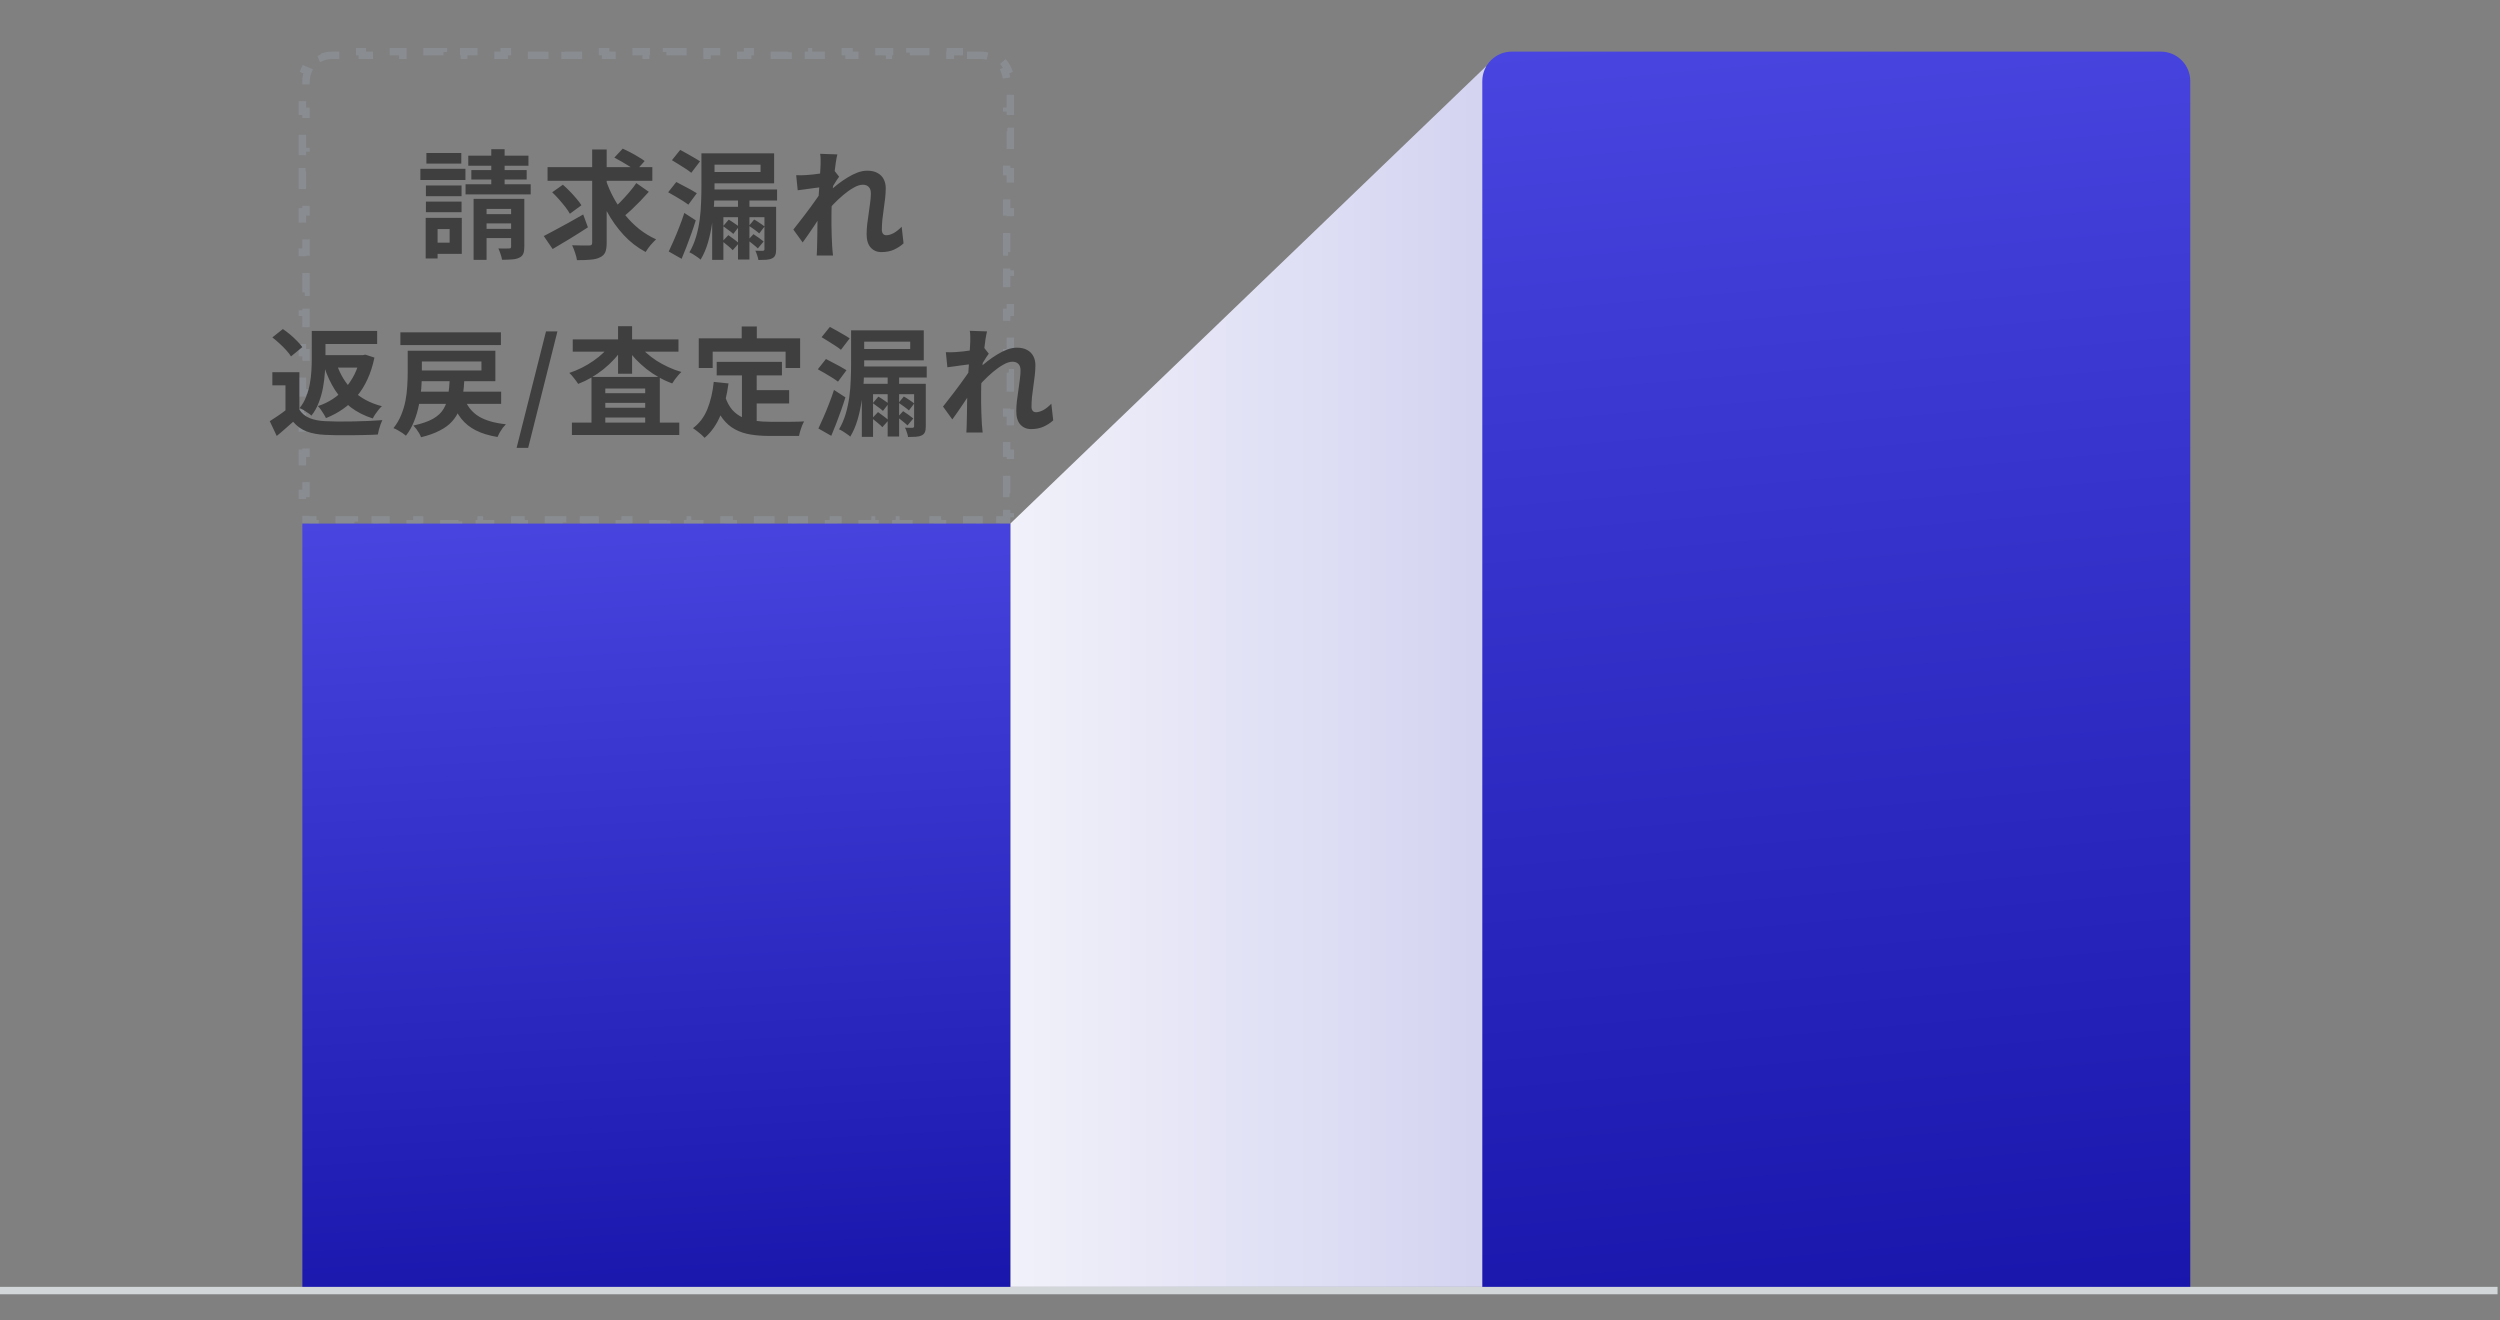
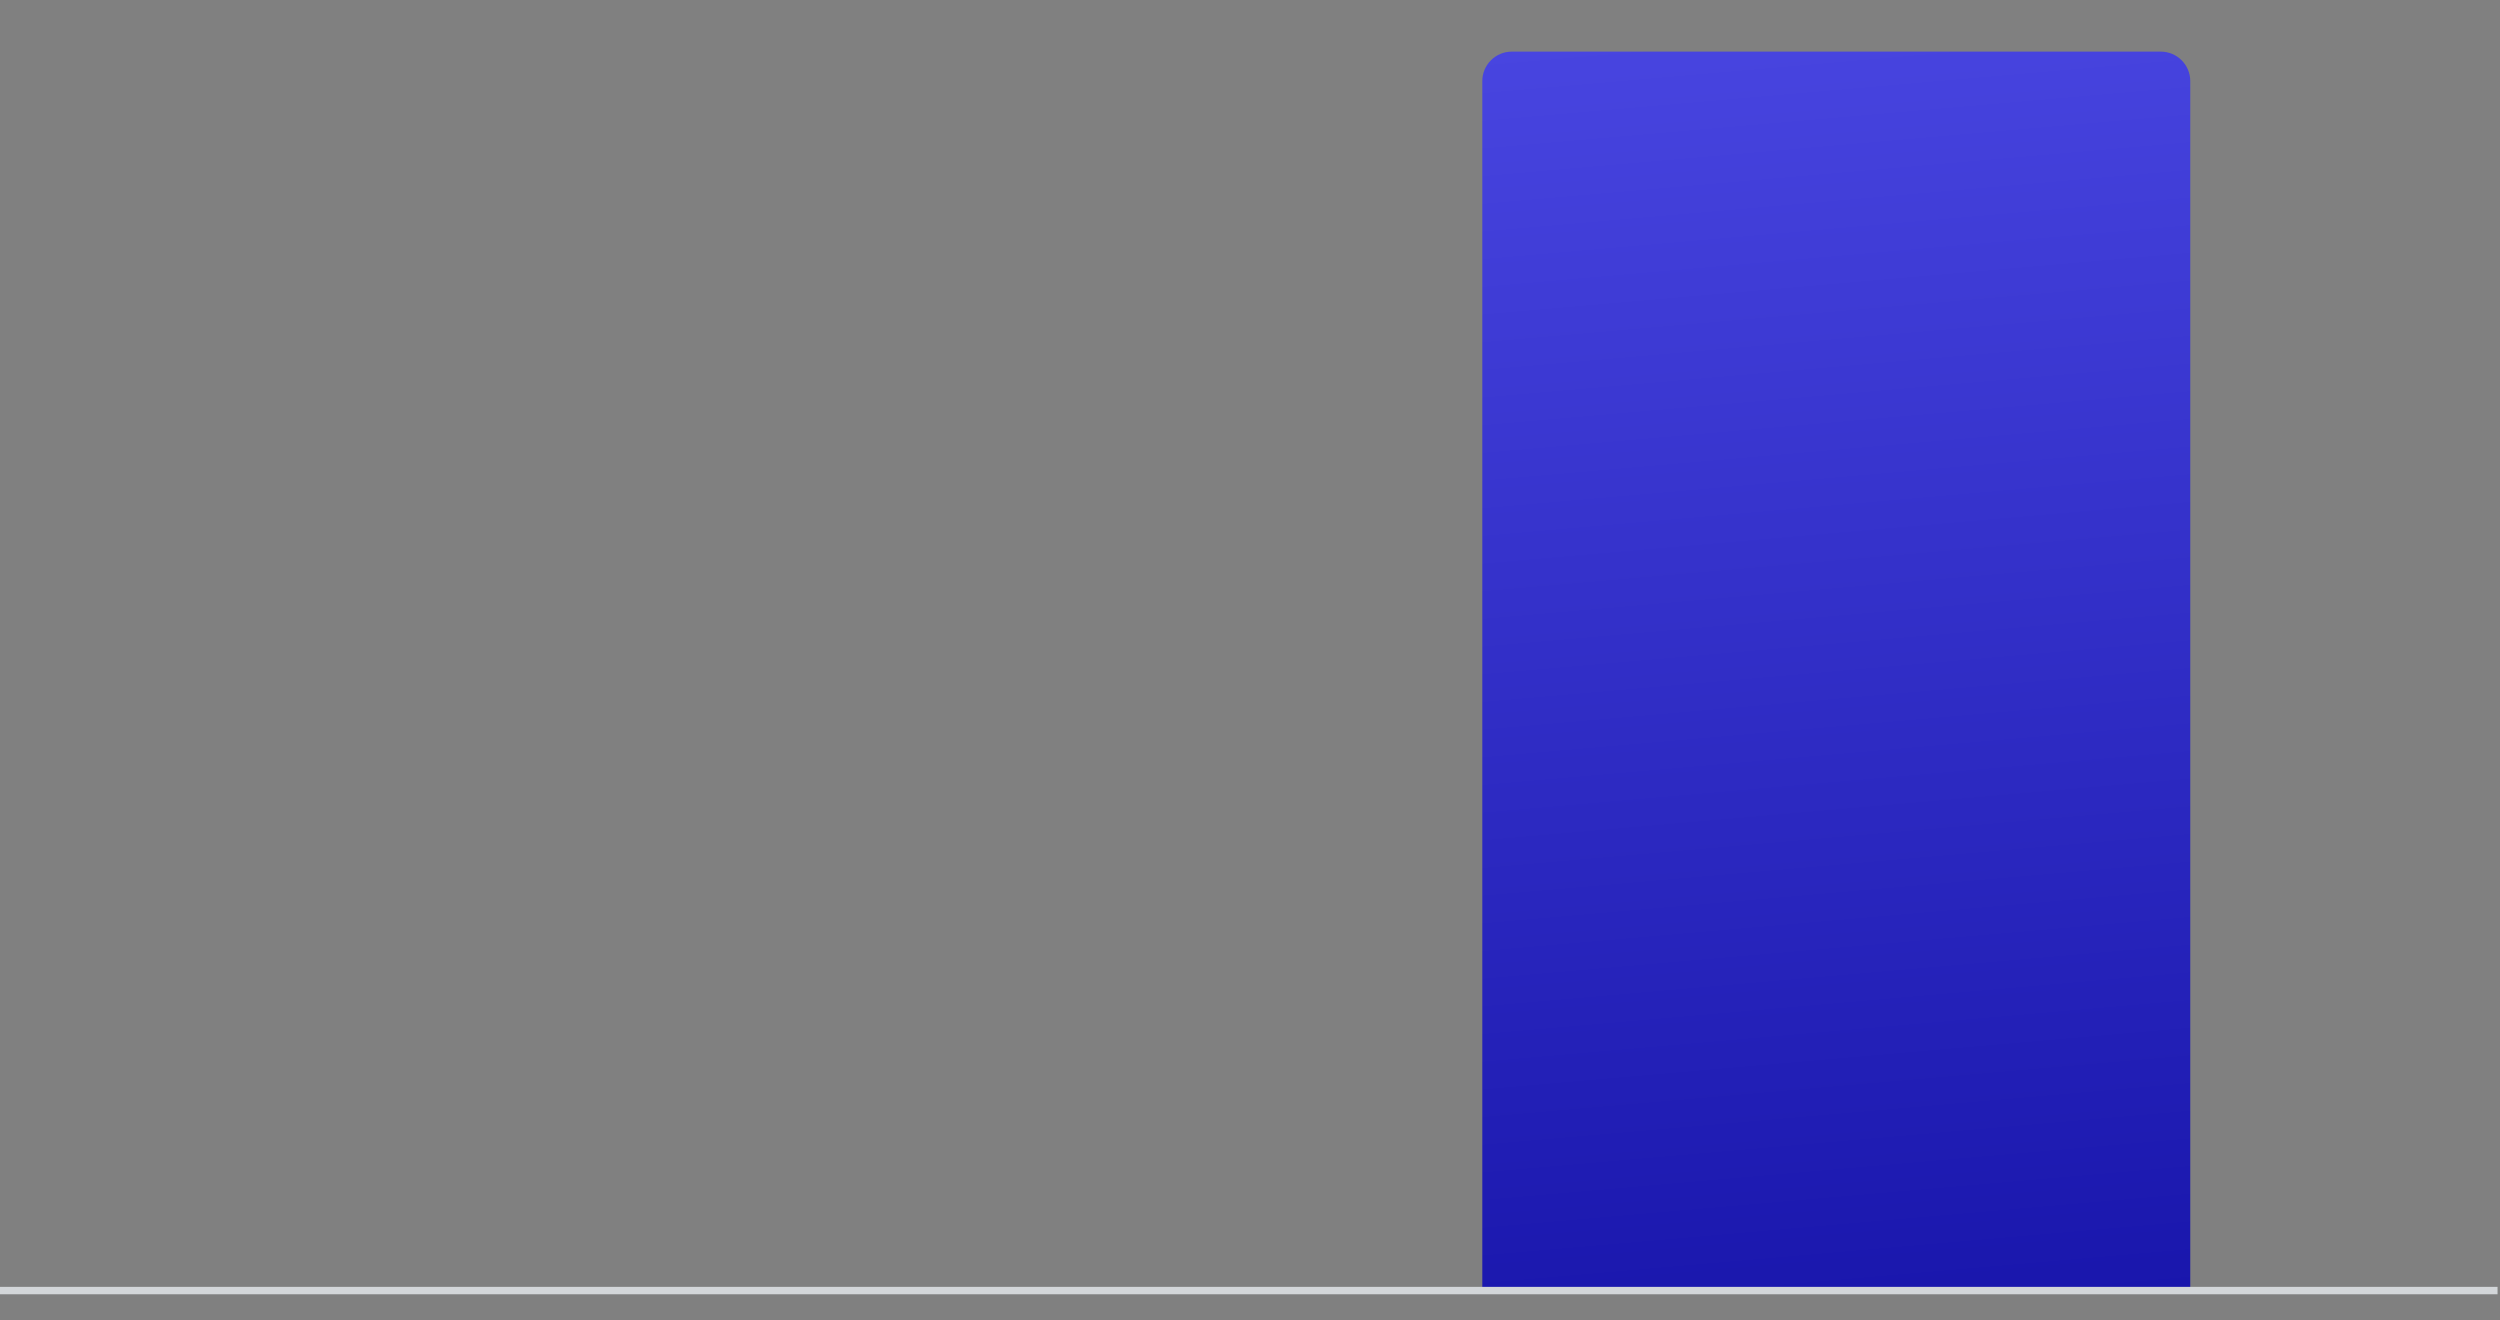
<svg xmlns="http://www.w3.org/2000/svg" width="339" height="179" viewBox="0 0 339 179" fill="none">
  <rect x="0" y="0" width="339" height="179" fill="#808080" stroke="none" />
  <g clip-path="url(#clip0_2327_2388)">
-     <path d="M201.5 9L137 71V174.5H202L201.5 9Z" fill="url(#paint0_linear_2327_2388)" />
    <path d="M201 11C201 8.791 202.791 7 205 7H293C295.209 7 297 8.791 297 11V175H201V11Z" fill="url(#paint1_linear_2327_2388)" />
-     <path d="M131.625 7V7.5H133C133.475 7.5 133.928 7.595 134.34 7.766L134.53 7.304C135.508 7.709 136.29 8.491 136.695 9.469L136.234 9.66C136.405 10.072 136.5 10.524 136.5 11V12.363H137V15.091H136.5V17.818H137V20.546H136.5V23.273H137V26H136.5V28.727H137V31.454H136.5V34.182H137V36.909H136.5V39.637H137V42.363H136.5V45.091H137V47.818H136.5V50.546H137V53.273H136.5V56H137V58.727H136.5V61.454H137V64.182H136.5V66.909H137V69.637H136.5V70.5H135.588V71H132.765V70.5H129.941V71H127.117V70.5H124.294V71H121.471V70.5H118.647V71H115.823V70.5H113V71H110.177V70.5H107.353V71H104.529V70.5H101.706V71H98.883V70.5H96.059V71H93.235V70.5H90.412V71H87.588V70.5H84.765V71H81.941V70.5H79.117V71H76.294V70.5H73.471V71H70.647V70.5H67.823V71H65V70.5H62.177V71H59.352V70.5H56.529V71H53.706V70.5H50.883V71H48.059V70.5H45.235V71H42.412V70.5H41.5V69.637H41V66.909H41.5V64.182H41V61.454H41.5V58.727H41V56H41.5V53.273H41V50.546H41.5V47.818H41V45.091H41.5V42.363H41V39.637H41.5V36.909H41V34.182H41.5V31.454H41V28.727H41.5V26H41V23.273H41.5V20.546H41V17.818H41.5V15.091H41V12.363H41.5V11C41.5 10.524 41.595 10.072 41.766 9.66L41.304 9.469C41.709 8.491 42.491 7.709 43.469 7.304L43.66 7.766C44.072 7.595 44.525 7.5 45 7.5H46.375V7H49.125V7.5H51.875V7H54.625V7.5H57.375V7H60.125V7.5H62.875V7H65.625V7.5H68.375V7H71.125V7.5H73.875V7H76.625V7.5H79.375V7H82.125V7.5H84.875V7H87.625V7.5H90.375V7H93.125V7.5H95.875V7H98.625V7.5H101.375V7H104.125V7.5H106.875V7H109.625V7.5H112.375V7H115.125V7.5H117.875V7H120.625V7.5H123.375V7H126.125V7.5H128.875V7H131.625Z" stroke="#898D91" stroke-dasharray="2.78 2.78" />
-     <path d="M57.754 25.145H62.586V26.601H57.754V25.145ZM57.818 20.745H62.554V22.185H57.818V20.745ZM57.754 27.337H62.586V28.777H57.754V27.337ZM57.002 22.889H63.114V24.409H57.002V22.889ZM58.586 29.545H62.618V34.425H58.586V32.905H60.97V31.065H58.586V29.545ZM57.722 29.545H59.338V35.049H57.722V29.545ZM63.498 21.113H71.658V22.473H63.498V21.113ZM63.914 23.065H71.418V24.345H63.914V23.065ZM63.13 24.985H71.962V26.361H63.13V24.985ZM66.618 20.233H68.426V26.153H66.618V20.233ZM64.218 26.969H70.346V28.329H65.978V35.241H64.218V26.969ZM69.306 26.969H71.098V33.481C71.098 33.876 71.05 34.185 70.954 34.409C70.858 34.644 70.672 34.825 70.394 34.953C70.128 35.081 69.802 35.156 69.418 35.177C69.034 35.209 68.586 35.225 68.074 35.225C68.042 34.991 67.973 34.724 67.866 34.425C67.77 34.137 67.674 33.892 67.578 33.689C67.866 33.7 68.154 33.705 68.442 33.705C68.741 33.705 68.938 33.7 69.034 33.689C69.141 33.689 69.21 33.673 69.242 33.641C69.285 33.599 69.306 33.535 69.306 33.449V26.969ZM64.986 29.033H70.218V30.297H64.986V29.033ZM64.986 31.033H70.218V32.281H64.986V31.033ZM74.25 22.665H88.458V24.521H74.25V22.665ZM82.122 24.297C82.41 25.183 82.778 26.036 83.226 26.857C83.674 27.668 84.186 28.431 84.762 29.145C85.338 29.86 85.978 30.5 86.682 31.065C87.386 31.62 88.149 32.084 88.97 32.457C88.821 32.585 88.656 32.751 88.474 32.953C88.293 33.145 88.117 33.353 87.946 33.577C87.786 33.791 87.653 33.988 87.546 34.169C86.426 33.572 85.429 32.799 84.554 31.849C83.68 30.9 82.917 29.823 82.266 28.617C81.616 27.401 81.066 26.105 80.618 24.729L82.122 24.297ZM86.282 24.825L87.978 26.009C87.616 26.415 87.232 26.831 86.826 27.257C86.421 27.673 86.016 28.073 85.61 28.457C85.205 28.831 84.826 29.167 84.474 29.465L83.066 28.393C83.408 28.095 83.776 27.743 84.17 27.337C84.565 26.932 84.949 26.511 85.322 26.073C85.696 25.636 86.016 25.22 86.282 24.825ZM83.306 21.369L84.442 20.153C84.762 20.303 85.109 20.473 85.482 20.665C85.856 20.857 86.213 21.06 86.554 21.273C86.906 21.476 87.194 21.663 87.418 21.833L86.218 23.177C86.005 22.996 85.733 22.799 85.402 22.585C85.072 22.372 84.72 22.159 84.346 21.945C83.984 21.732 83.637 21.54 83.306 21.369ZM74.874 26.073L76.33 25.049C76.64 25.316 76.954 25.615 77.274 25.945C77.594 26.276 77.893 26.607 78.17 26.937C78.448 27.257 78.672 27.556 78.842 27.833L77.274 28.985C77.125 28.708 76.917 28.399 76.65 28.057C76.384 27.716 76.096 27.369 75.786 27.017C75.477 26.665 75.173 26.351 74.874 26.073ZM80.298 20.265H82.266V32.905C82.266 33.471 82.202 33.903 82.074 34.201C81.946 34.5 81.712 34.729 81.37 34.889C81.05 35.06 80.629 35.167 80.106 35.209C79.584 35.263 78.96 35.284 78.234 35.273C78.202 34.996 78.117 34.66 77.978 34.265C77.85 33.871 77.717 33.535 77.578 33.257C78.069 33.279 78.533 33.289 78.97 33.289C79.418 33.289 79.722 33.289 79.882 33.289C80.032 33.289 80.138 33.263 80.202 33.209C80.266 33.145 80.298 33.044 80.298 32.905V20.265ZM73.738 32.009C74.186 31.775 74.698 31.503 75.274 31.193C75.861 30.884 76.48 30.548 77.13 30.185C77.792 29.812 78.442 29.444 79.082 29.081L79.722 30.825C78.922 31.348 78.096 31.871 77.242 32.393C76.4 32.905 75.632 33.364 74.938 33.769L73.738 32.009ZM91.114 21.721L92.234 20.329C92.512 20.468 92.816 20.633 93.146 20.825C93.488 21.017 93.813 21.204 94.122 21.385C94.442 21.567 94.709 21.732 94.922 21.881L93.738 23.433C93.546 23.273 93.296 23.092 92.986 22.889C92.688 22.687 92.368 22.484 92.026 22.281C91.696 22.068 91.392 21.881 91.114 21.721ZM90.602 26.073L91.706 24.681C91.984 24.82 92.298 24.985 92.65 25.177C93.002 25.359 93.344 25.54 93.674 25.721C94.005 25.903 94.277 26.063 94.49 26.201L93.338 27.753C93.146 27.604 92.89 27.428 92.57 27.225C92.25 27.023 91.914 26.82 91.562 26.617C91.221 26.415 90.901 26.233 90.602 26.073ZM98.058 30.665L98.81 29.785C99.045 29.913 99.296 30.073 99.562 30.265C99.84 30.447 100.053 30.601 100.202 30.729L99.434 31.721C99.285 31.572 99.072 31.401 98.794 31.209C98.528 31.007 98.282 30.825 98.058 30.665ZM97.962 32.729L98.762 31.881C98.997 32.041 99.253 32.228 99.53 32.441C99.808 32.644 100.026 32.825 100.186 32.985L99.354 33.929C99.205 33.759 98.992 33.561 98.714 33.337C98.448 33.113 98.197 32.911 97.962 32.729ZM101.562 30.617L102.266 29.769C102.501 29.897 102.757 30.057 103.034 30.249C103.312 30.431 103.525 30.585 103.674 30.713L102.954 31.657C102.805 31.519 102.592 31.348 102.314 31.145C102.037 30.943 101.786 30.767 101.562 30.617ZM101.402 32.585L102.17 31.753C102.405 31.903 102.656 32.073 102.922 32.265C103.189 32.457 103.397 32.617 103.546 32.745L102.762 33.689C102.613 33.54 102.405 33.359 102.138 33.145C101.882 32.932 101.637 32.745 101.402 32.585ZM90.682 34.105C90.885 33.679 91.109 33.183 91.354 32.617C91.61 32.041 91.861 31.433 92.106 30.793C92.362 30.153 92.592 29.513 92.794 28.873L94.346 29.881C94.165 30.468 93.968 31.06 93.754 31.657C93.541 32.255 93.322 32.847 93.098 33.433C92.874 34.009 92.65 34.564 92.426 35.097L90.682 34.105ZM96.57 28.041H104.154V29.449H98.09V35.241H96.57V28.041ZM96.138 20.793H104.97V24.857H96.138V23.321H103.13V22.329H96.138V20.793ZM95.114 20.793H96.89V25.369C96.89 26.073 96.869 26.852 96.826 27.705C96.784 28.548 96.693 29.417 96.554 30.313C96.426 31.199 96.24 32.063 95.994 32.905C95.749 33.748 95.418 34.516 95.002 35.209C94.896 35.103 94.746 34.985 94.554 34.857C94.373 34.729 94.181 34.601 93.978 34.473C93.786 34.356 93.621 34.271 93.482 34.217C93.856 33.577 94.154 32.884 94.378 32.137C94.602 31.38 94.768 30.607 94.874 29.817C94.981 29.017 95.045 28.239 95.066 27.481C95.098 26.724 95.114 26.02 95.114 25.369V20.793ZM103.658 28.041H105.242V33.801C105.242 34.143 105.205 34.404 105.13 34.585C105.056 34.777 104.912 34.927 104.698 35.033C104.485 35.14 104.224 35.204 103.914 35.225C103.605 35.247 103.248 35.257 102.842 35.257C102.81 35.065 102.752 34.847 102.666 34.601C102.592 34.367 102.512 34.164 102.426 33.993C102.64 34.004 102.848 34.009 103.05 34.009C103.253 34.009 103.386 34.009 103.45 34.009C103.525 33.999 103.578 33.977 103.61 33.945C103.642 33.924 103.658 33.876 103.658 33.801V28.041ZM96.282 25.689H105.37V27.193H96.282V25.689ZM100.074 26.361H101.626V35.193H100.074V26.361ZM122.522 33.001C122.149 33.343 121.717 33.625 121.226 33.849C120.736 34.073 120.165 34.185 119.514 34.185C118.917 34.185 118.432 33.977 118.058 33.561C117.696 33.145 117.514 32.548 117.514 31.769C117.514 31.343 117.541 30.884 117.594 30.393C117.658 29.892 117.728 29.391 117.802 28.889C117.877 28.388 117.941 27.913 117.994 27.465C118.058 27.007 118.09 26.596 118.09 26.233C118.09 25.839 117.994 25.545 117.802 25.353C117.61 25.151 117.344 25.049 117.002 25.049C116.629 25.049 116.213 25.183 115.754 25.449C115.296 25.705 114.826 26.036 114.346 26.441C113.866 26.847 113.408 27.279 112.97 27.737C112.544 28.196 112.17 28.633 111.85 29.049L111.834 26.585C112.026 26.372 112.277 26.121 112.586 25.833C112.906 25.545 113.264 25.247 113.658 24.937C114.064 24.628 114.485 24.34 114.922 24.073C115.37 23.796 115.818 23.572 116.266 23.401C116.725 23.231 117.168 23.145 117.594 23.145C118.17 23.145 118.64 23.252 119.002 23.465C119.376 23.668 119.653 23.951 119.834 24.313C120.016 24.665 120.106 25.065 120.106 25.513C120.106 25.929 120.08 26.383 120.026 26.873C119.973 27.353 119.909 27.844 119.834 28.345C119.76 28.847 119.696 29.343 119.642 29.833C119.6 30.324 119.578 30.772 119.578 31.177C119.578 31.391 119.632 31.567 119.738 31.705C119.845 31.833 119.994 31.897 120.186 31.897C120.485 31.897 120.816 31.801 121.178 31.609C121.541 31.407 121.904 31.119 122.266 30.745L122.522 33.001ZM111.466 25.369C111.296 25.391 111.077 25.417 110.81 25.449C110.544 25.481 110.256 25.519 109.946 25.561C109.648 25.604 109.344 25.647 109.034 25.689C108.725 25.732 108.437 25.769 108.17 25.801L107.962 23.753C108.197 23.764 108.416 23.769 108.618 23.769C108.832 23.759 109.077 23.748 109.354 23.737C109.61 23.716 109.914 23.689 110.266 23.657C110.629 23.615 110.992 23.567 111.354 23.513C111.728 23.46 112.074 23.401 112.394 23.337C112.714 23.273 112.965 23.209 113.146 23.145L113.786 23.961C113.69 24.089 113.578 24.249 113.45 24.441C113.333 24.633 113.21 24.831 113.082 25.033C112.954 25.225 112.842 25.396 112.746 25.545L111.802 28.553C111.632 28.799 111.418 29.108 111.162 29.481C110.917 29.855 110.656 30.249 110.378 30.665C110.101 31.081 109.829 31.481 109.562 31.865C109.296 32.249 109.056 32.585 108.842 32.873L107.578 31.129C107.781 30.873 108.01 30.58 108.266 30.249C108.533 29.908 108.81 29.551 109.098 29.177C109.386 28.793 109.669 28.415 109.946 28.041C110.224 27.657 110.48 27.3 110.714 26.969C110.96 26.628 111.162 26.335 111.322 26.089L111.354 25.673L111.466 25.369ZM111.274 22.297C111.274 22.063 111.274 21.828 111.274 21.593C111.274 21.348 111.253 21.103 111.21 20.857L113.546 20.937C113.482 21.183 113.413 21.54 113.338 22.009C113.274 22.468 113.205 22.996 113.13 23.593C113.066 24.191 113.002 24.82 112.938 25.481C112.885 26.132 112.837 26.783 112.794 27.433C112.762 28.084 112.746 28.692 112.746 29.257C112.746 29.695 112.746 30.137 112.746 30.585C112.757 31.033 112.768 31.492 112.778 31.961C112.789 32.431 112.81 32.916 112.842 33.417C112.853 33.556 112.869 33.748 112.89 33.993C112.912 34.249 112.933 34.468 112.954 34.649H110.746C110.768 34.457 110.778 34.244 110.778 34.009C110.789 33.775 110.794 33.593 110.794 33.465C110.805 32.943 110.816 32.457 110.826 32.009C110.837 31.561 110.842 31.087 110.842 30.585C110.853 30.084 110.869 29.503 110.89 28.841C110.901 28.596 110.917 28.287 110.938 27.913C110.96 27.529 110.981 27.113 111.002 26.665C111.034 26.207 111.066 25.743 111.098 25.273C111.13 24.804 111.157 24.367 111.178 23.961C111.21 23.545 111.232 23.193 111.242 22.905C111.264 22.607 111.274 22.404 111.274 22.297ZM40.596 50.473V56.377H38.709V52.249H36.932V50.473H40.596ZM40.596 55.545C40.927 56.068 41.391 56.452 41.989 56.697C42.596 56.943 43.322 57.081 44.164 57.113C44.634 57.135 45.194 57.151 45.844 57.161C46.495 57.161 47.178 57.156 47.892 57.145C48.607 57.135 49.306 57.113 49.989 57.081C50.682 57.049 51.3 57.012 51.844 56.969C51.77 57.119 51.69 57.311 51.605 57.545C51.519 57.78 51.444 58.02 51.38 58.265C51.316 58.511 51.269 58.729 51.236 58.921C50.746 58.953 50.191 58.975 49.572 58.985C48.965 59.007 48.33 59.017 47.669 59.017C47.018 59.028 46.383 59.028 45.764 59.017C45.157 59.007 44.612 58.991 44.133 58.969C43.141 58.927 42.292 58.772 41.589 58.505C40.895 58.249 40.282 57.812 39.748 57.193C39.407 57.492 39.055 57.801 38.693 58.121C38.34 58.441 37.951 58.772 37.525 59.113L36.581 57.113C36.932 56.889 37.306 56.644 37.7 56.377C38.095 56.111 38.474 55.833 38.837 55.545H40.596ZM36.932 45.753L38.356 44.617C38.676 44.831 39.007 45.081 39.349 45.369C39.69 45.657 40.005 45.951 40.292 46.249C40.581 46.537 40.815 46.809 40.996 47.065L39.461 48.329C39.311 48.073 39.098 47.796 38.821 47.497C38.543 47.188 38.239 46.884 37.908 46.585C37.578 46.276 37.252 45.999 36.932 45.753ZM43.205 44.873H51.141V46.649H43.205V44.873ZM43.428 48.153H49.3V49.849H43.428V48.153ZM42.276 44.873H44.133V48.633C44.133 49.209 44.106 49.839 44.053 50.521C44.01 51.193 43.925 51.876 43.797 52.569C43.669 53.263 43.477 53.94 43.221 54.601C42.975 55.252 42.645 55.839 42.228 56.361C42.133 56.255 41.983 56.137 41.781 56.009C41.589 55.871 41.386 55.737 41.172 55.609C40.959 55.481 40.778 55.391 40.629 55.337C41.013 54.857 41.311 54.335 41.525 53.769C41.748 53.193 41.914 52.607 42.02 52.009C42.127 51.412 42.197 50.825 42.228 50.249C42.261 49.663 42.276 49.113 42.276 48.601V44.873ZM48.837 48.153H49.205L49.541 48.089L50.773 48.489C50.548 49.577 50.234 50.559 49.828 51.433C49.434 52.297 48.954 53.065 48.389 53.737C47.834 54.399 47.205 54.975 46.501 55.465C45.797 55.956 45.029 56.367 44.197 56.697C44.122 56.527 44.02 56.34 43.892 56.137C43.775 55.935 43.647 55.737 43.508 55.545C43.37 55.353 43.236 55.193 43.108 55.065C43.834 54.831 44.506 54.511 45.124 54.105C45.743 53.7 46.298 53.22 46.788 52.665C47.29 52.1 47.717 51.465 48.069 50.761C48.42 50.057 48.676 49.289 48.837 48.457V48.153ZM45.653 49.369C46.122 50.777 46.858 51.977 47.861 52.969C48.874 53.961 50.181 54.665 51.781 55.081C51.642 55.199 51.492 55.359 51.333 55.561C51.183 55.753 51.034 55.956 50.885 56.169C50.746 56.372 50.634 56.564 50.548 56.745C49.397 56.372 48.399 55.865 47.556 55.225C46.724 54.575 46.015 53.796 45.428 52.889C44.842 51.972 44.356 50.932 43.972 49.769L45.653 49.369ZM56.309 53.113H67.957V54.761H56.309V53.113ZM63.013 54.137C63.397 55.14 64.037 55.919 64.933 56.473C65.839 57.017 67.061 57.369 68.597 57.529C68.469 57.657 68.325 57.823 68.165 58.025C68.015 58.239 67.876 58.452 67.749 58.665C67.631 58.879 67.535 59.076 67.46 59.257C66.308 59.065 65.332 58.767 64.532 58.361C63.743 57.967 63.087 57.444 62.565 56.793C62.042 56.132 61.61 55.332 61.269 54.393L63.013 54.137ZM60.996 51.225H62.98C62.938 52.079 62.868 52.868 62.773 53.593C62.676 54.308 62.511 54.964 62.276 55.561C62.053 56.148 61.727 56.676 61.3 57.145C60.885 57.615 60.33 58.025 59.636 58.377C58.954 58.74 58.106 59.044 57.093 59.289C57.039 59.129 56.954 58.948 56.837 58.745C56.719 58.553 56.591 58.361 56.453 58.169C56.314 57.988 56.181 57.833 56.053 57.705C57.172 57.46 58.058 57.156 58.709 56.793C59.359 56.42 59.839 55.972 60.148 55.449C60.458 54.927 60.666 54.319 60.773 53.625C60.879 52.921 60.954 52.121 60.996 51.225ZM55.285 47.561H57.205V50.617C57.205 51.247 57.178 51.929 57.124 52.665C57.071 53.391 56.965 54.137 56.804 54.905C56.655 55.673 56.437 56.415 56.148 57.129C55.871 57.844 55.503 58.495 55.044 59.081C54.927 58.975 54.767 58.852 54.565 58.713C54.362 58.585 54.148 58.457 53.925 58.329C53.711 58.201 53.519 58.111 53.349 58.057C53.786 57.513 54.133 56.927 54.389 56.297C54.655 55.657 54.852 55.007 54.98 54.345C55.108 53.673 55.188 53.017 55.221 52.377C55.263 51.727 55.285 51.129 55.285 50.585V47.561ZM56.228 47.561H67.172V51.689H56.228V50.233H65.284V49.017H56.228V47.561ZM54.292 45.065H67.924V46.793H54.292V45.065ZM70.052 60.729L74.037 44.937H75.588L71.621 60.729H70.052ZM77.552 57.305H92.112V58.985H77.552V57.305ZM81.12 53.321H88.48V54.633H81.12V53.321ZM81.12 55.289H88.48V56.617H81.12V55.289ZM80.208 51.113H89.472V58.233H87.488V52.681H82.08V58.297H80.208V51.113ZM77.664 46.025H92V47.689H77.664V46.025ZM83.808 44.233H85.712V50.681H83.808V44.233ZM82.912 46.569L84.48 47.161C84.139 47.695 83.744 48.207 83.296 48.697C82.848 49.188 82.357 49.647 81.824 50.073C81.301 50.489 80.752 50.868 80.176 51.209C79.6 51.54 79.008 51.823 78.4 52.057C78.261 51.833 78.075 51.577 77.84 51.289C77.616 50.991 77.403 50.751 77.2 50.569C77.776 50.377 78.341 50.143 78.896 49.865C79.451 49.588 79.979 49.273 80.48 48.921C80.992 48.569 81.451 48.196 81.856 47.801C82.272 47.407 82.624 46.996 82.912 46.569ZM86.496 46.585C86.795 47.001 87.157 47.407 87.584 47.801C88.011 48.185 88.48 48.548 88.992 48.889C89.515 49.22 90.064 49.519 90.64 49.785C91.216 50.052 91.803 50.271 92.4 50.441C92.261 50.559 92.112 50.713 91.952 50.905C91.792 51.087 91.643 51.273 91.504 51.465C91.376 51.657 91.259 51.833 91.152 51.993C90.533 51.769 89.931 51.492 89.344 51.161C88.757 50.831 88.197 50.457 87.664 50.041C87.131 49.615 86.635 49.161 86.176 48.681C85.728 48.201 85.328 47.7 84.976 47.177L86.496 46.585ZM97.184 49.065H106.032V50.905H97.184V49.065ZM101.616 52.905H107.008V54.713H101.616V52.905ZM100.608 50.137H102.608V57.865L100.608 57.625V50.137ZM96.784 51.785L98.784 51.993C98.571 53.625 98.208 55.065 97.696 56.313C97.184 57.561 96.469 58.58 95.552 59.369C95.445 59.252 95.296 59.108 95.104 58.937C94.912 58.767 94.709 58.601 94.496 58.441C94.293 58.281 94.117 58.153 93.968 58.057C94.832 57.417 95.483 56.559 95.92 55.481C96.357 54.393 96.645 53.161 96.784 51.785ZM98.336 53.801C98.581 54.527 98.901 55.119 99.296 55.577C99.701 56.025 100.165 56.367 100.688 56.601C101.221 56.825 101.803 56.98 102.432 57.065C103.061 57.151 103.728 57.193 104.432 57.193C104.603 57.193 104.832 57.193 105.12 57.193C105.419 57.193 105.744 57.193 106.096 57.193C106.459 57.193 106.827 57.193 107.2 57.193C107.573 57.183 107.92 57.177 108.24 57.177C108.56 57.167 108.827 57.156 109.04 57.145C108.944 57.305 108.848 57.503 108.752 57.737C108.667 57.961 108.587 58.196 108.512 58.441C108.437 58.687 108.384 58.911 108.352 59.113H107.536H104.336C103.408 59.113 102.555 59.049 101.776 58.921C100.997 58.793 100.293 58.559 99.664 58.217C99.045 57.887 98.491 57.407 98 56.777C97.52 56.148 97.109 55.327 96.768 54.313L98.336 53.801ZM100.576 44.265H102.624V47.177H100.576V44.265ZM94.752 45.881H108.496V49.897H106.528V47.689H96.64V49.897H94.752V45.881ZM111.408 45.721L112.528 44.329C112.805 44.468 113.109 44.633 113.44 44.825C113.781 45.017 114.107 45.204 114.416 45.385C114.736 45.567 115.003 45.732 115.216 45.881L114.032 47.433C113.84 47.273 113.589 47.092 113.28 46.889C112.981 46.687 112.661 46.484 112.32 46.281C111.989 46.068 111.685 45.881 111.408 45.721ZM110.896 50.073L112 48.681C112.277 48.82 112.592 48.985 112.944 49.177C113.296 49.359 113.637 49.54 113.968 49.721C114.299 49.903 114.571 50.063 114.784 50.201L113.632 51.753C113.44 51.604 113.184 51.428 112.864 51.225C112.544 51.023 112.208 50.82 111.856 50.617C111.515 50.415 111.195 50.233 110.896 50.073ZM118.352 54.665L119.104 53.785C119.339 53.913 119.589 54.073 119.856 54.265C120.133 54.447 120.347 54.601 120.496 54.729L119.728 55.721C119.579 55.572 119.365 55.401 119.088 55.209C118.821 55.007 118.576 54.825 118.352 54.665ZM118.256 56.729L119.056 55.881C119.291 56.041 119.547 56.228 119.824 56.441C120.101 56.644 120.32 56.825 120.48 56.985L119.648 57.929C119.499 57.759 119.285 57.561 119.008 57.337C118.741 57.113 118.491 56.911 118.256 56.729ZM121.856 54.617L122.56 53.769C122.795 53.897 123.051 54.057 123.328 54.249C123.605 54.431 123.819 54.585 123.968 54.713L123.248 55.657C123.099 55.519 122.885 55.348 122.608 55.145C122.331 54.943 122.08 54.767 121.856 54.617ZM121.696 56.585L122.464 55.753C122.699 55.903 122.949 56.073 123.216 56.265C123.483 56.457 123.691 56.617 123.84 56.745L123.056 57.689C122.907 57.54 122.699 57.359 122.432 57.145C122.176 56.932 121.931 56.745 121.696 56.585ZM110.976 58.105C111.179 57.679 111.403 57.183 111.648 56.617C111.904 56.041 112.155 55.433 112.4 54.793C112.656 54.153 112.885 53.513 113.088 52.873L114.64 53.881C114.459 54.468 114.261 55.06 114.048 55.657C113.835 56.255 113.616 56.847 113.392 57.433C113.168 58.009 112.944 58.564 112.72 59.097L110.976 58.105ZM116.864 52.041H124.448V53.449H118.384V59.241H116.864V52.041ZM116.432 44.793H125.264V48.857H116.432V47.321H123.424V46.329H116.432V44.793ZM115.408 44.793H117.184V49.369C117.184 50.073 117.163 50.852 117.12 51.705C117.077 52.548 116.987 53.417 116.848 54.313C116.72 55.199 116.533 56.063 116.288 56.905C116.043 57.748 115.712 58.516 115.296 59.209C115.189 59.103 115.04 58.985 114.848 58.857C114.667 58.729 114.475 58.601 114.272 58.473C114.08 58.356 113.915 58.271 113.776 58.217C114.149 57.577 114.448 56.884 114.672 56.137C114.896 55.38 115.061 54.607 115.168 53.817C115.275 53.017 115.339 52.239 115.36 51.481C115.392 50.724 115.408 50.02 115.408 49.369V44.793ZM123.952 52.041H125.536V57.801C125.536 58.143 125.499 58.404 125.424 58.585C125.349 58.777 125.205 58.927 124.992 59.033C124.779 59.14 124.517 59.204 124.208 59.225C123.899 59.247 123.541 59.257 123.136 59.257C123.104 59.065 123.045 58.847 122.96 58.601C122.885 58.367 122.805 58.164 122.72 57.993C122.933 58.004 123.141 58.009 123.344 58.009C123.547 58.009 123.68 58.009 123.744 58.009C123.819 57.999 123.872 57.977 123.904 57.945C123.936 57.924 123.952 57.876 123.952 57.801V52.041ZM116.576 49.689H125.664V51.193H116.576V49.689ZM120.368 50.361H121.92V59.193H120.368V50.361ZM142.816 57.001C142.443 57.343 142.011 57.625 141.52 57.849C141.029 58.073 140.459 58.185 139.808 58.185C139.211 58.185 138.725 57.977 138.352 57.561C137.989 57.145 137.808 56.548 137.808 55.769C137.808 55.343 137.835 54.884 137.888 54.393C137.952 53.892 138.021 53.391 138.096 52.889C138.171 52.388 138.235 51.913 138.288 51.465C138.352 51.007 138.384 50.596 138.384 50.233C138.384 49.839 138.288 49.545 138.096 49.353C137.904 49.151 137.637 49.049 137.296 49.049C136.923 49.049 136.507 49.183 136.048 49.449C135.589 49.705 135.12 50.036 134.64 50.441C134.16 50.847 133.701 51.279 133.264 51.737C132.837 52.196 132.464 52.633 132.144 53.049L132.128 50.585C132.32 50.372 132.571 50.121 132.88 49.833C133.2 49.545 133.557 49.247 133.952 48.937C134.357 48.628 134.779 48.34 135.216 48.073C135.664 47.796 136.112 47.572 136.56 47.401C137.019 47.231 137.461 47.145 137.888 47.145C138.464 47.145 138.933 47.252 139.296 47.465C139.669 47.668 139.947 47.951 140.128 48.313C140.309 48.665 140.4 49.065 140.4 49.513C140.4 49.929 140.373 50.383 140.32 50.873C140.267 51.353 140.203 51.844 140.128 52.345C140.053 52.847 139.989 53.343 139.936 53.833C139.893 54.324 139.872 54.772 139.872 55.177C139.872 55.391 139.925 55.567 140.032 55.705C140.139 55.833 140.288 55.897 140.48 55.897C140.779 55.897 141.109 55.801 141.472 55.609C141.835 55.407 142.197 55.119 142.56 54.745L142.816 57.001ZM131.76 49.369C131.589 49.391 131.371 49.417 131.104 49.449C130.837 49.481 130.549 49.519 130.24 49.561C129.941 49.604 129.637 49.647 129.328 49.689C129.019 49.732 128.731 49.769 128.464 49.801L128.256 47.753C128.491 47.764 128.709 47.769 128.912 47.769C129.125 47.759 129.371 47.748 129.648 47.737C129.904 47.716 130.208 47.689 130.56 47.657C130.923 47.615 131.285 47.567 131.648 47.513C132.021 47.46 132.368 47.401 132.688 47.337C133.008 47.273 133.259 47.209 133.44 47.145L134.08 47.961C133.984 48.089 133.872 48.249 133.744 48.441C133.627 48.633 133.504 48.831 133.376 49.033C133.248 49.225 133.136 49.396 133.04 49.545L132.096 52.553C131.925 52.799 131.712 53.108 131.456 53.481C131.211 53.855 130.949 54.249 130.672 54.665C130.395 55.081 130.123 55.481 129.856 55.865C129.589 56.249 129.349 56.585 129.136 56.873L127.872 55.129C128.075 54.873 128.304 54.58 128.56 54.249C128.827 53.908 129.104 53.551 129.392 53.177C129.68 52.793 129.963 52.415 130.24 52.041C130.517 51.657 130.773 51.3 131.008 50.969C131.253 50.628 131.456 50.335 131.616 50.089L131.648 49.673L131.76 49.369ZM131.568 46.297C131.568 46.063 131.568 45.828 131.568 45.593C131.568 45.348 131.547 45.103 131.504 44.857L133.84 44.937C133.776 45.183 133.707 45.54 133.632 46.009C133.568 46.468 133.499 46.996 133.424 47.593C133.36 48.191 133.296 48.82 133.232 49.481C133.179 50.132 133.131 50.783 133.088 51.433C133.056 52.084 133.04 52.692 133.04 53.257C133.04 53.695 133.04 54.137 133.04 54.585C133.051 55.033 133.061 55.492 133.072 55.961C133.083 56.431 133.104 56.916 133.136 57.417C133.147 57.556 133.163 57.748 133.184 57.993C133.205 58.249 133.227 58.468 133.248 58.649H131.04C131.061 58.457 131.072 58.244 131.072 58.009C131.083 57.775 131.088 57.593 131.088 57.465C131.099 56.943 131.109 56.457 131.12 56.009C131.131 55.561 131.136 55.087 131.136 54.585C131.147 54.084 131.163 53.503 131.184 52.841C131.195 52.596 131.211 52.287 131.232 51.913C131.253 51.529 131.275 51.113 131.296 50.665C131.328 50.207 131.36 49.743 131.392 49.273C131.424 48.804 131.451 48.367 131.472 47.961C131.504 47.545 131.525 47.193 131.536 46.905C131.557 46.607 131.568 46.404 131.568 46.297Z" fill="#3F3F3F" />
-     <rect width="96" height="104" transform="translate(41 71)" fill="url(#paint2_linear_2327_2388)" />
    <path d="M0 175L339 175" stroke="#D3D6D9" />
  </g>
  <defs>
    <linearGradient id="paint0_linear_2327_2388" x1="137" y1="91.75" x2="202" y2="91.75" gradientUnits="userSpaceOnUse">
      <stop stop-color="#F1F1FA" />
      <stop offset="1" stop-color="#D3D3F1" />
    </linearGradient>
    <linearGradient id="paint1_linear_2327_2388" x1="201" y1="7" x2="216.262" y2="182.04" gradientUnits="userSpaceOnUse">
      <stop stop-color="#4845E0" />
      <stop offset="1" stop-color="#1916AC" />
    </linearGradient>
    <linearGradient id="paint2_linear_2327_2388" x1="0" y1="0" x2="5.876" y2="108.865" gradientUnits="userSpaceOnUse">
      <stop stop-color="#4845E0" />
      <stop offset="1" stop-color="#1916AC" />
    </linearGradient>
    <clipPath id="clip0_2327_2388">
      <rect width="338.667" height="179" fill="white" />
    </clipPath>
  </defs>
</svg>